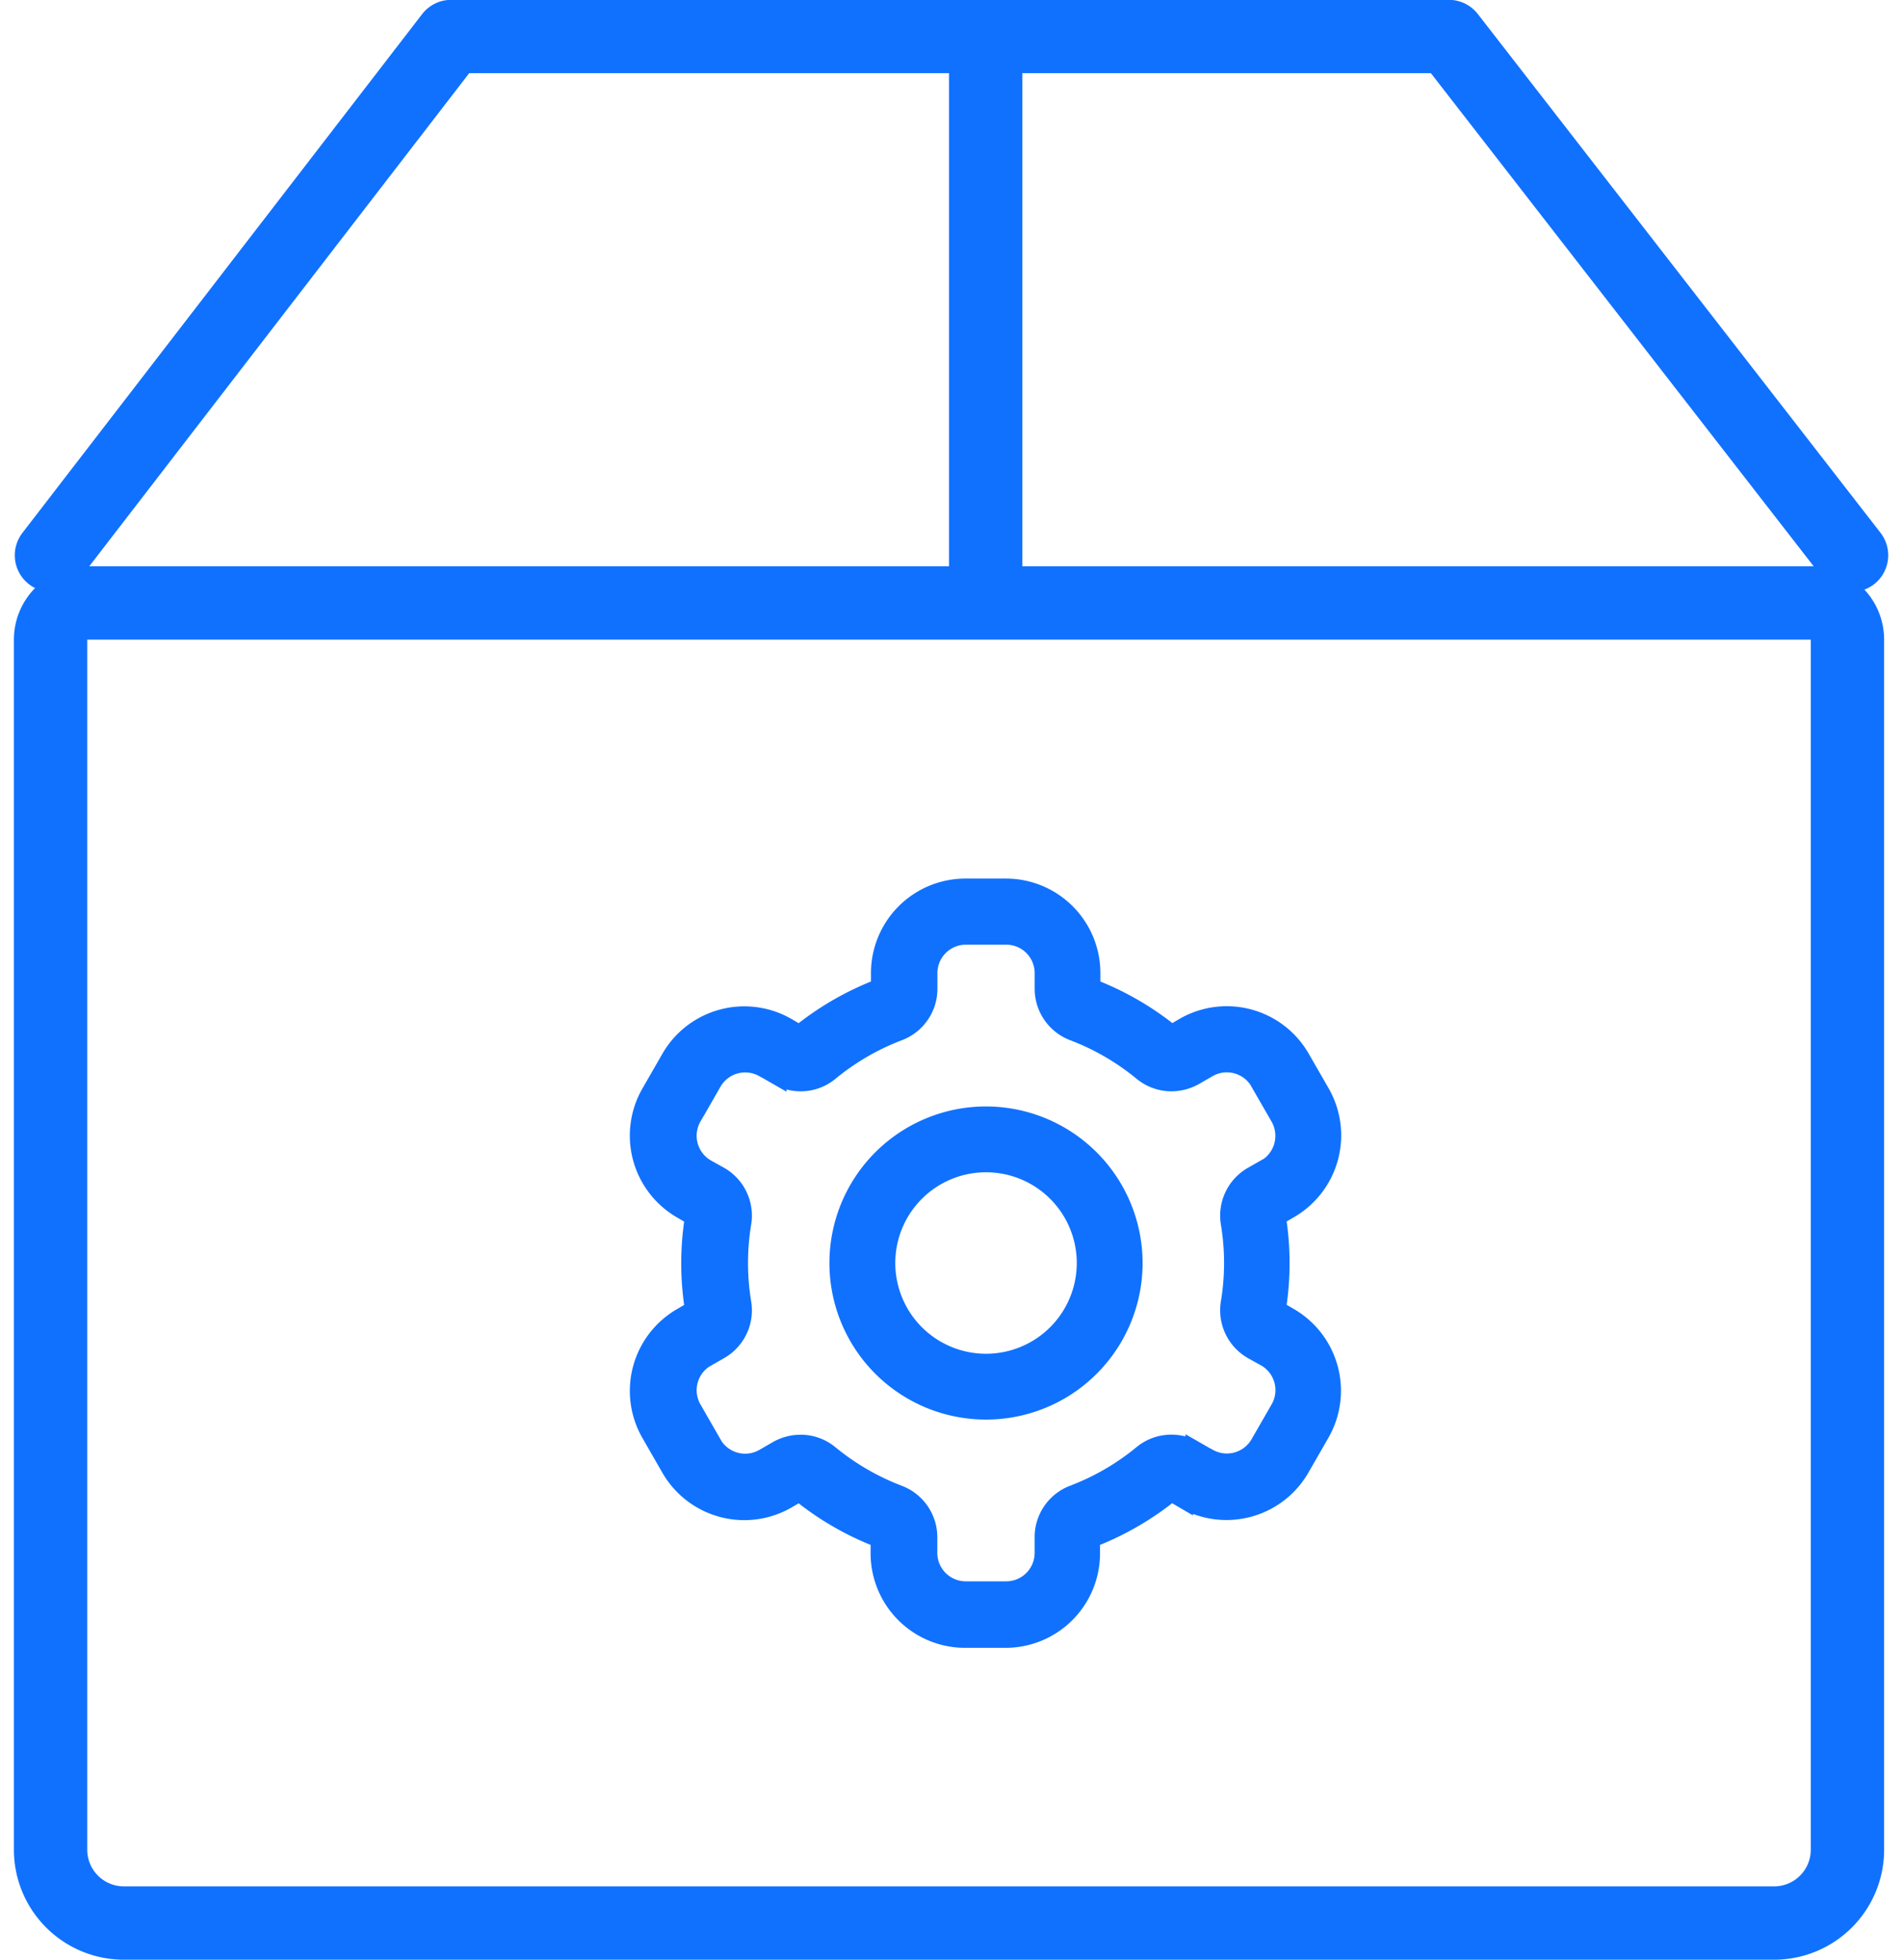
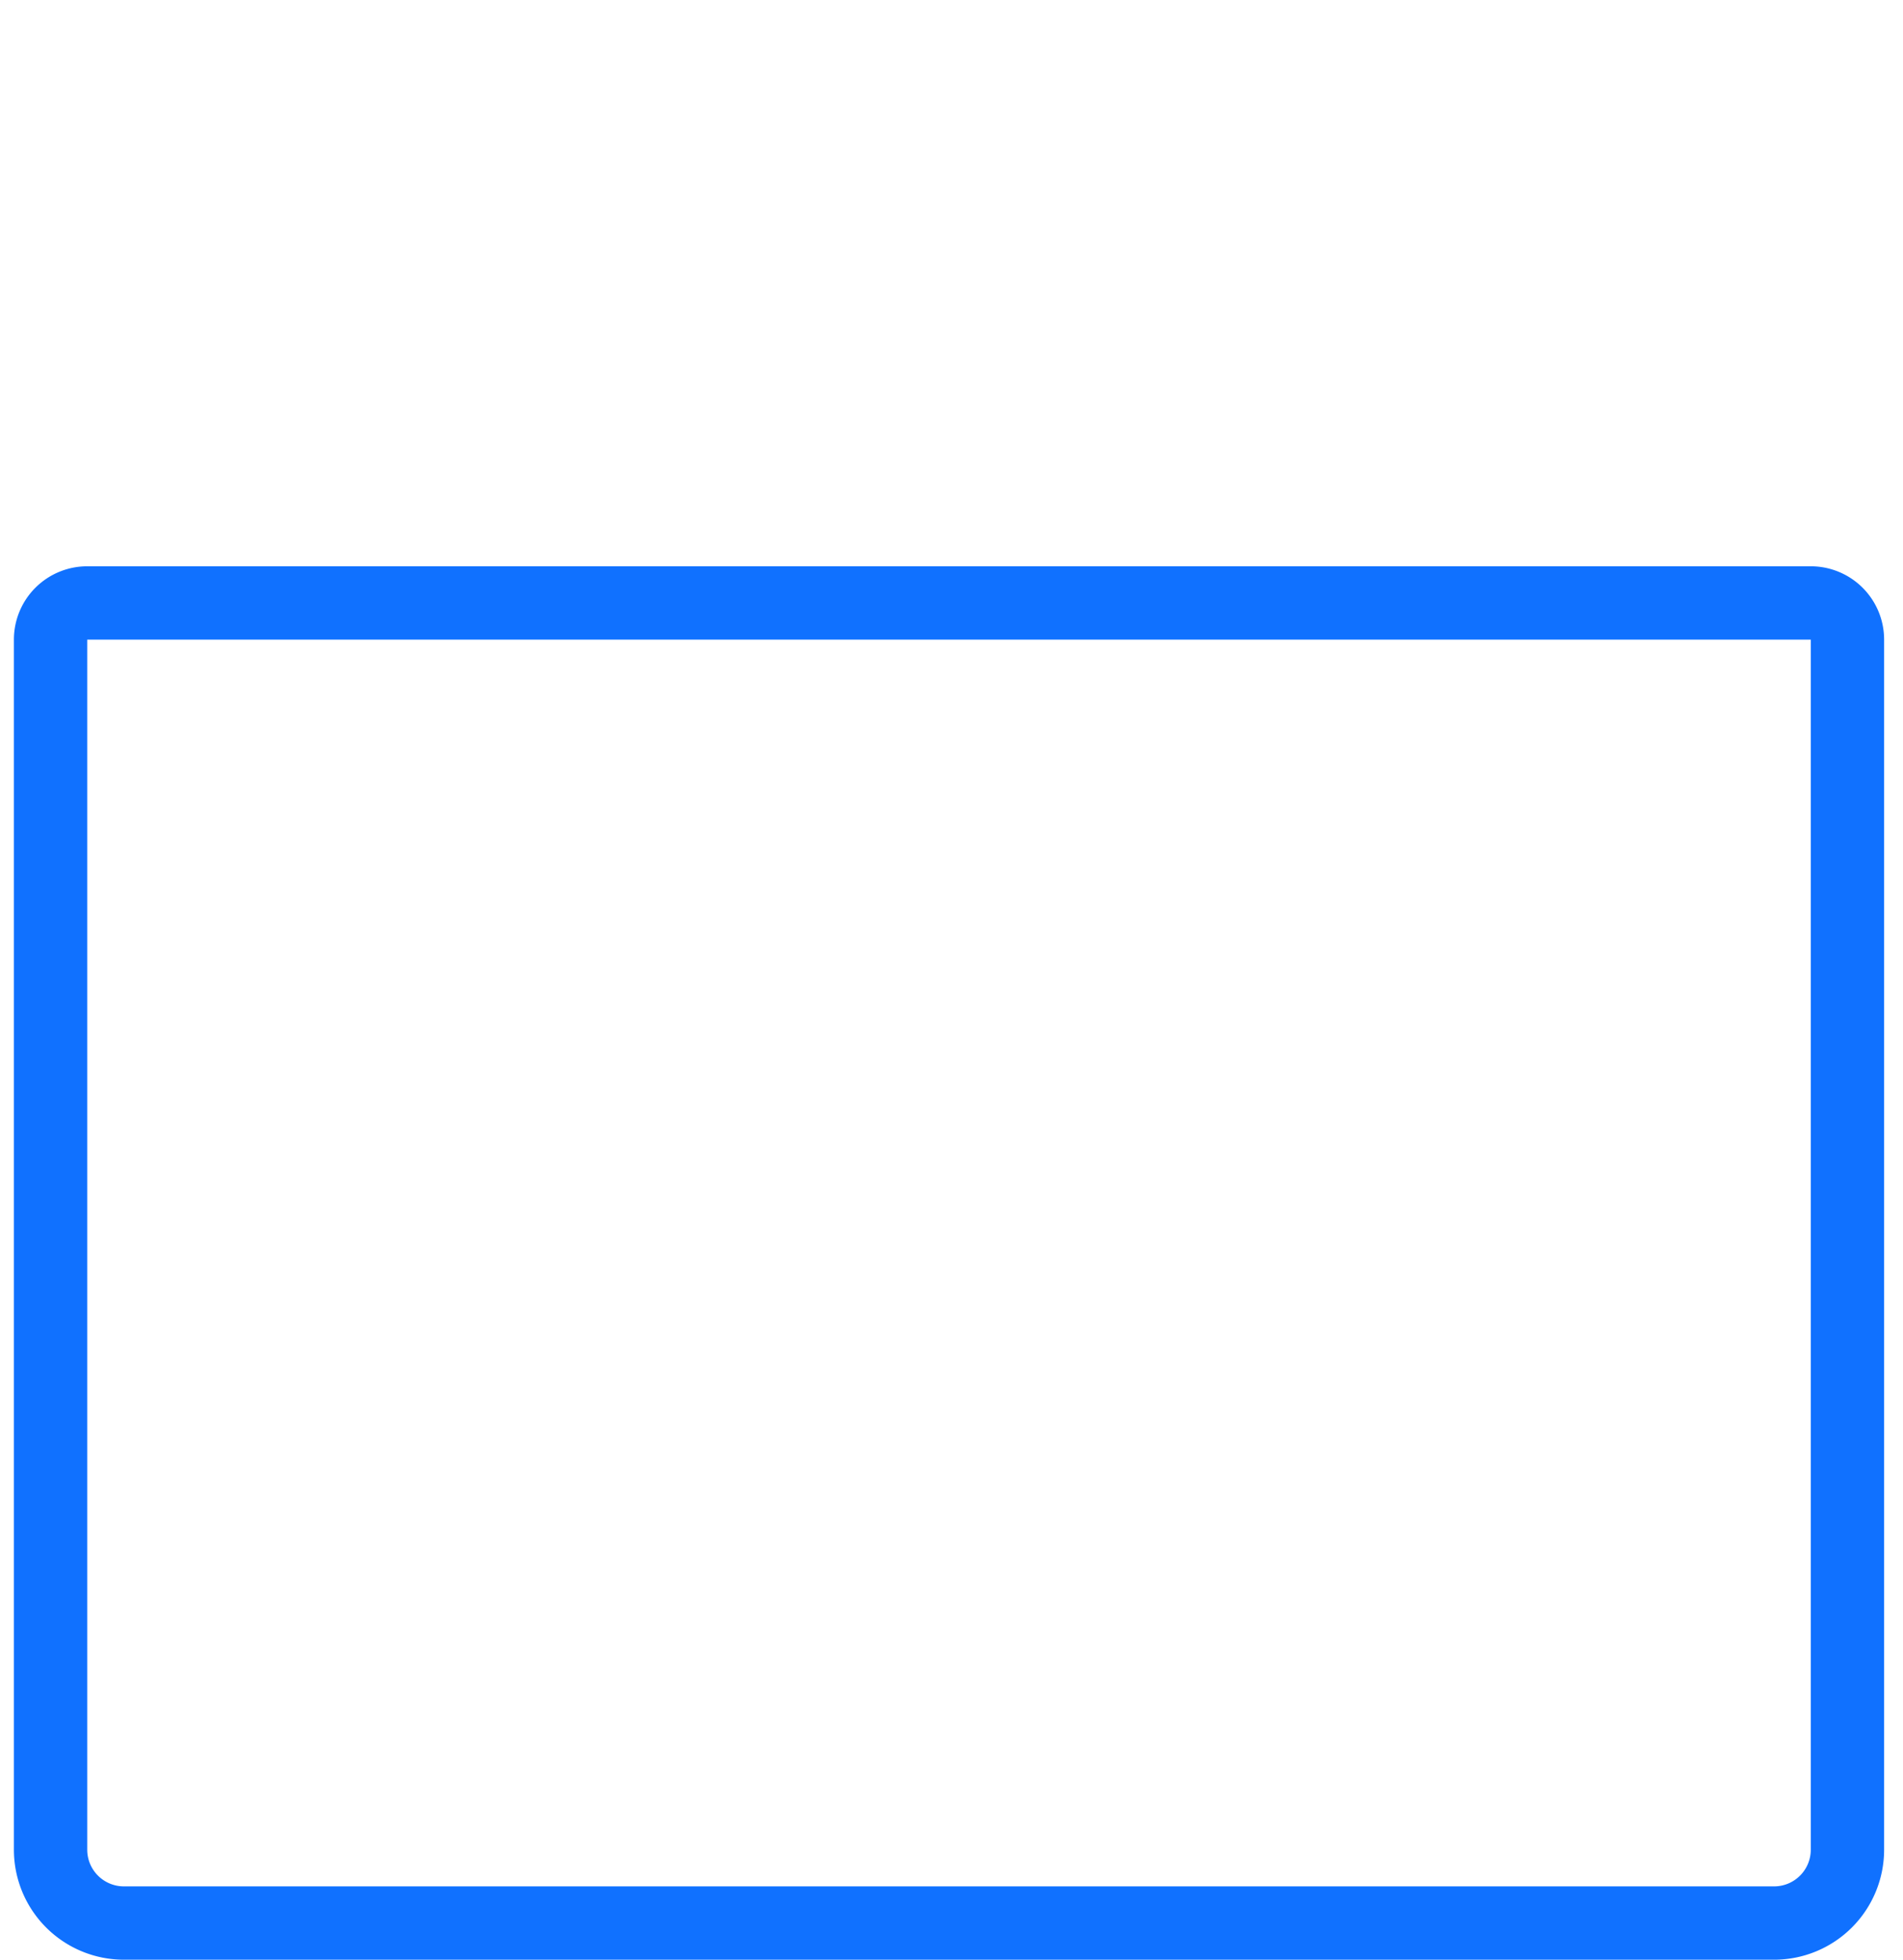
<svg xmlns="http://www.w3.org/2000/svg" width="51.894" height="53.443" viewBox="0 0 51.894 53.443">
  <g id="Group_2803" data-name="Group 2803" transform="translate(-1038.121 -1776.557)">
    <g id="Group_2795" data-name="Group 2795" transform="translate(70.5)">
      <g id="Rectangle_1339" data-name="Rectangle 1339" transform="translate(968 1792)" fill="none" stroke="#1071ff" stroke-width="2">
        <path d="M0,0H51a0,0,0,0,1,0,0V35a3,3,0,0,1-3,3H3a3,3,0,0,1-3-3V0A0,0,0,0,1,0,0Z" stroke="none" />
        <path d="M2,1H49a1,1,0,0,1,1,1V35a2,2,0,0,1-2,2H3a2,2,0,0,1-2-2V2A1,1,0,0,1,2,1Z" fill="none" />
      </g>
-       <path id="Path_18281" data-name="Path 18281" d="M1038.5,1791.7l10.872-14.111.028-.037h27.206l10.982,14.148" transform="translate(-69.476)" fill="none" stroke="#1071ff" stroke-linecap="round" stroke-linejoin="round" stroke-width="2" />
-       <line id="Line_89" data-name="Line 89" y2="14" transform="translate(994.5 1778.5)" fill="none" stroke="#1071ff" stroke-width="2" />
-       <path id="Path_17940" data-name="Path 17940" d="M-427.2-1458.87a4.02,4.02,0,0,0-4.02,4.02,4.019,4.019,0,0,0,4.02,4.019,4.019,4.019,0,0,0,4.02-4.019A4.023,4.023,0,0,0-427.2-1458.87Zm0,6.744a2.724,2.724,0,0,1-2.724-2.724,2.724,2.724,0,0,1,2.724-2.725,2.725,2.725,0,0,1,2.725,2.725h0A2.725,2.725,0,0,1-427.2-1452.126Z" transform="translate(1421.709 3265.851)" fill="#1071ff" stroke="#1071ff" stroke-width="0.5" />
-       <path id="Path_17941" data-name="Path 17941" d="M-418.073-1459.489l-.548-.953a2.327,2.327,0,0,0-3.177-.85l-.342.2a8.012,8.012,0,0,0-2.191-1.265v-.4a2.328,2.328,0,0,0-2.328-2.328h-1.1a2.328,2.328,0,0,0-2.328,2.328h0v.4a7.994,7.994,0,0,0-2.2,1.268l-.342-.2a2.327,2.327,0,0,0-3.176.851l-.547.952a2.327,2.327,0,0,0,.851,3.176l.342.2a7.914,7.914,0,0,0,0,2.533l-.342.2a2.327,2.327,0,0,0-.851,3.175l.547.952a2.327,2.327,0,0,0,3.175.851l.343-.2a7.986,7.986,0,0,0,2.19,1.266v.4a2.327,2.327,0,0,0,2.328,2.327h1.1a2.327,2.327,0,0,0,2.328-2.327h0v-.4a8.021,8.021,0,0,0,2.195-1.269l.342.2a2.328,2.328,0,0,0,3.176-.852l.547-.952a2.327,2.327,0,0,0-.851-3.175l-.342-.2a7.913,7.913,0,0,0,0-2.533l.342-.2A2.327,2.327,0,0,0-418.073-1459.489Zm-1.5,2.054-.36.205a1.251,1.251,0,0,0-.616,1.286,6.615,6.615,0,0,1,0,2.184,1.252,1.252,0,0,0,.616,1.286l.36.2a1.027,1.027,0,0,1,.38,1.4l0,0-.548.952a1.026,1.026,0,0,1-1.4.381l-.006,0-.364-.209a1.26,1.26,0,0,0-.634-.17,1.239,1.239,0,0,0-.786.279,6.707,6.707,0,0,1-1.893,1.1,1.25,1.25,0,0,0-.8,1.174v.421a1.026,1.026,0,0,1-1.027,1.026h-1.1a1.026,1.026,0,0,1-1.027-1.026v-.419a1.25,1.25,0,0,0-.8-1.174,6.756,6.756,0,0,1-1.894-1.1,1.233,1.233,0,0,0-.785-.279,1.273,1.273,0,0,0-.635.17l-.363.21a1.027,1.027,0,0,1-1.4-.372l0-.005-.548-.953a1.027,1.027,0,0,1,.372-1.4l.006,0,.359-.206a1.249,1.249,0,0,0,.616-1.286,6.67,6.67,0,0,1,0-2.184,1.25,1.25,0,0,0-.616-1.286l-.359-.2a1.028,1.028,0,0,1-.381-1.4l0,0,.548-.952a1.027,1.027,0,0,1,1.4-.381l.006,0,.363.209a1.274,1.274,0,0,0,.635.171,1.234,1.234,0,0,0,.785-.28,6.712,6.712,0,0,1,1.894-1.1,1.25,1.25,0,0,0,.8-1.174v-.418a1.026,1.026,0,0,1,1.026-1.027h1.1a1.026,1.026,0,0,1,1.026,1.027v.418a1.25,1.25,0,0,0,.8,1.174,6.712,6.712,0,0,1,1.894,1.1,1.243,1.243,0,0,0,.785.28,1.275,1.275,0,0,0,.635-.171l.363-.209a1.027,1.027,0,0,1,1.4.372l0,.005.548.952a1.031,1.031,0,0,1-.373,1.406Z" transform="translate(1421.709 3265.851)" fill="#1071ff" stroke="#1071ff" stroke-width="0.5" />
    </g>
  </g>
</svg>